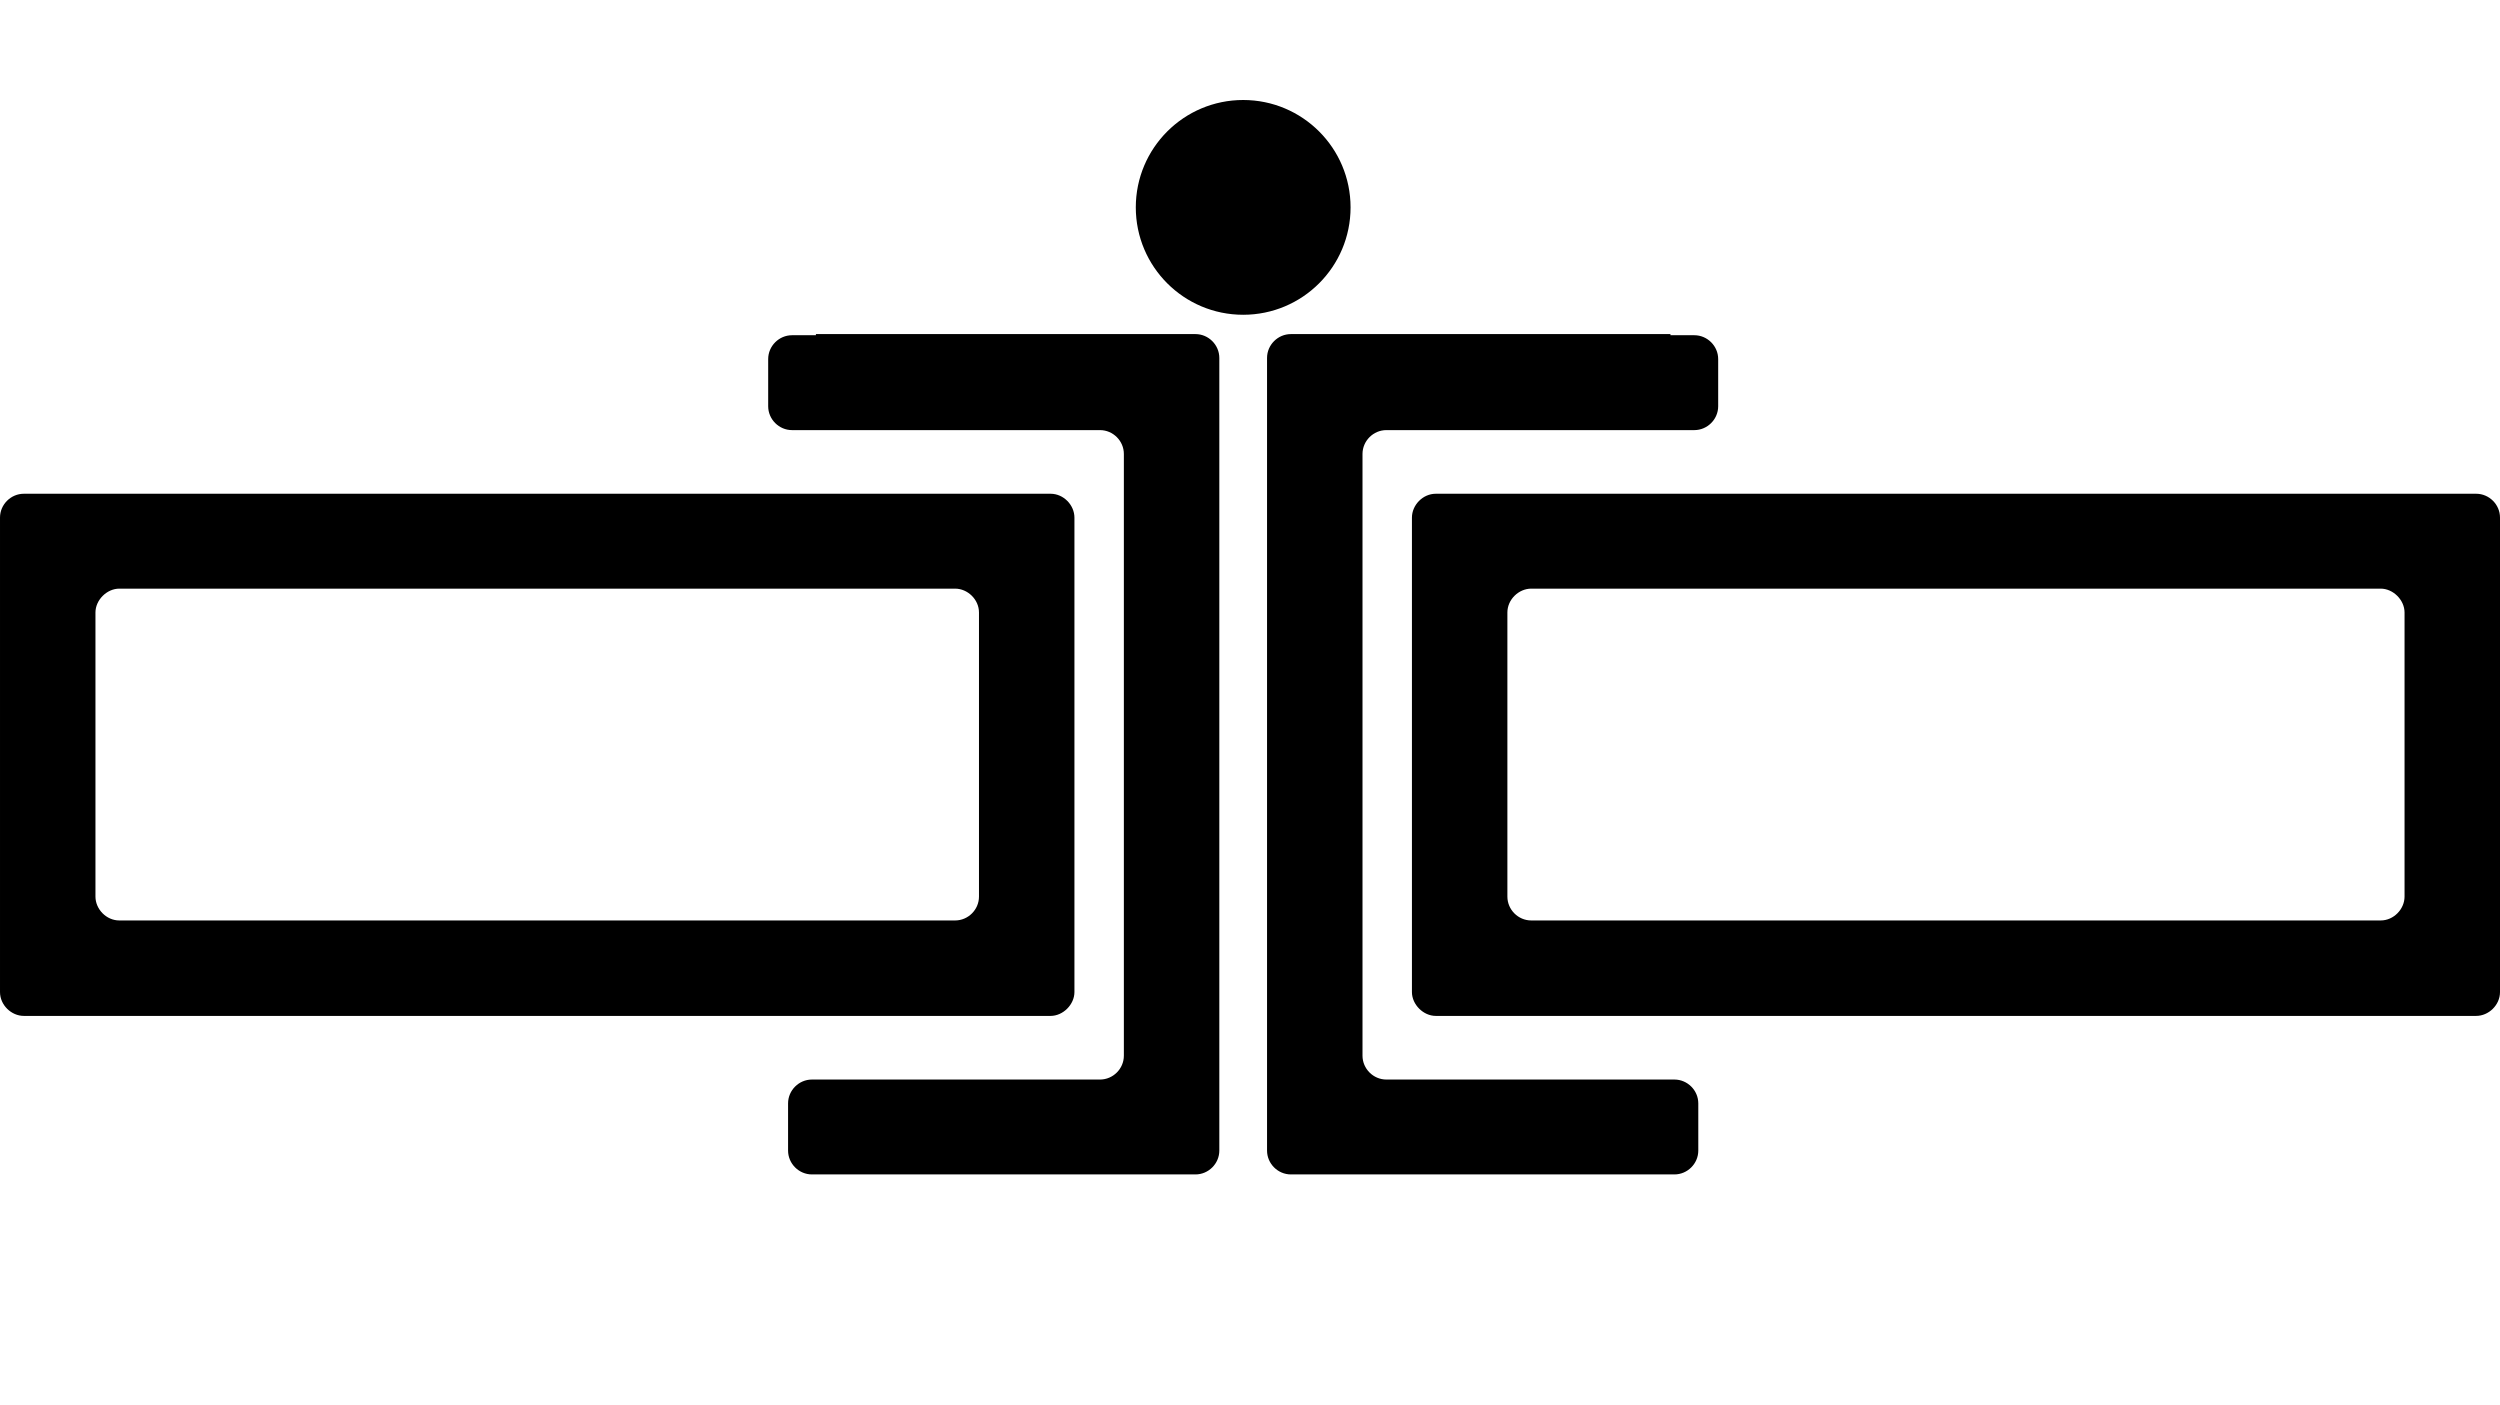
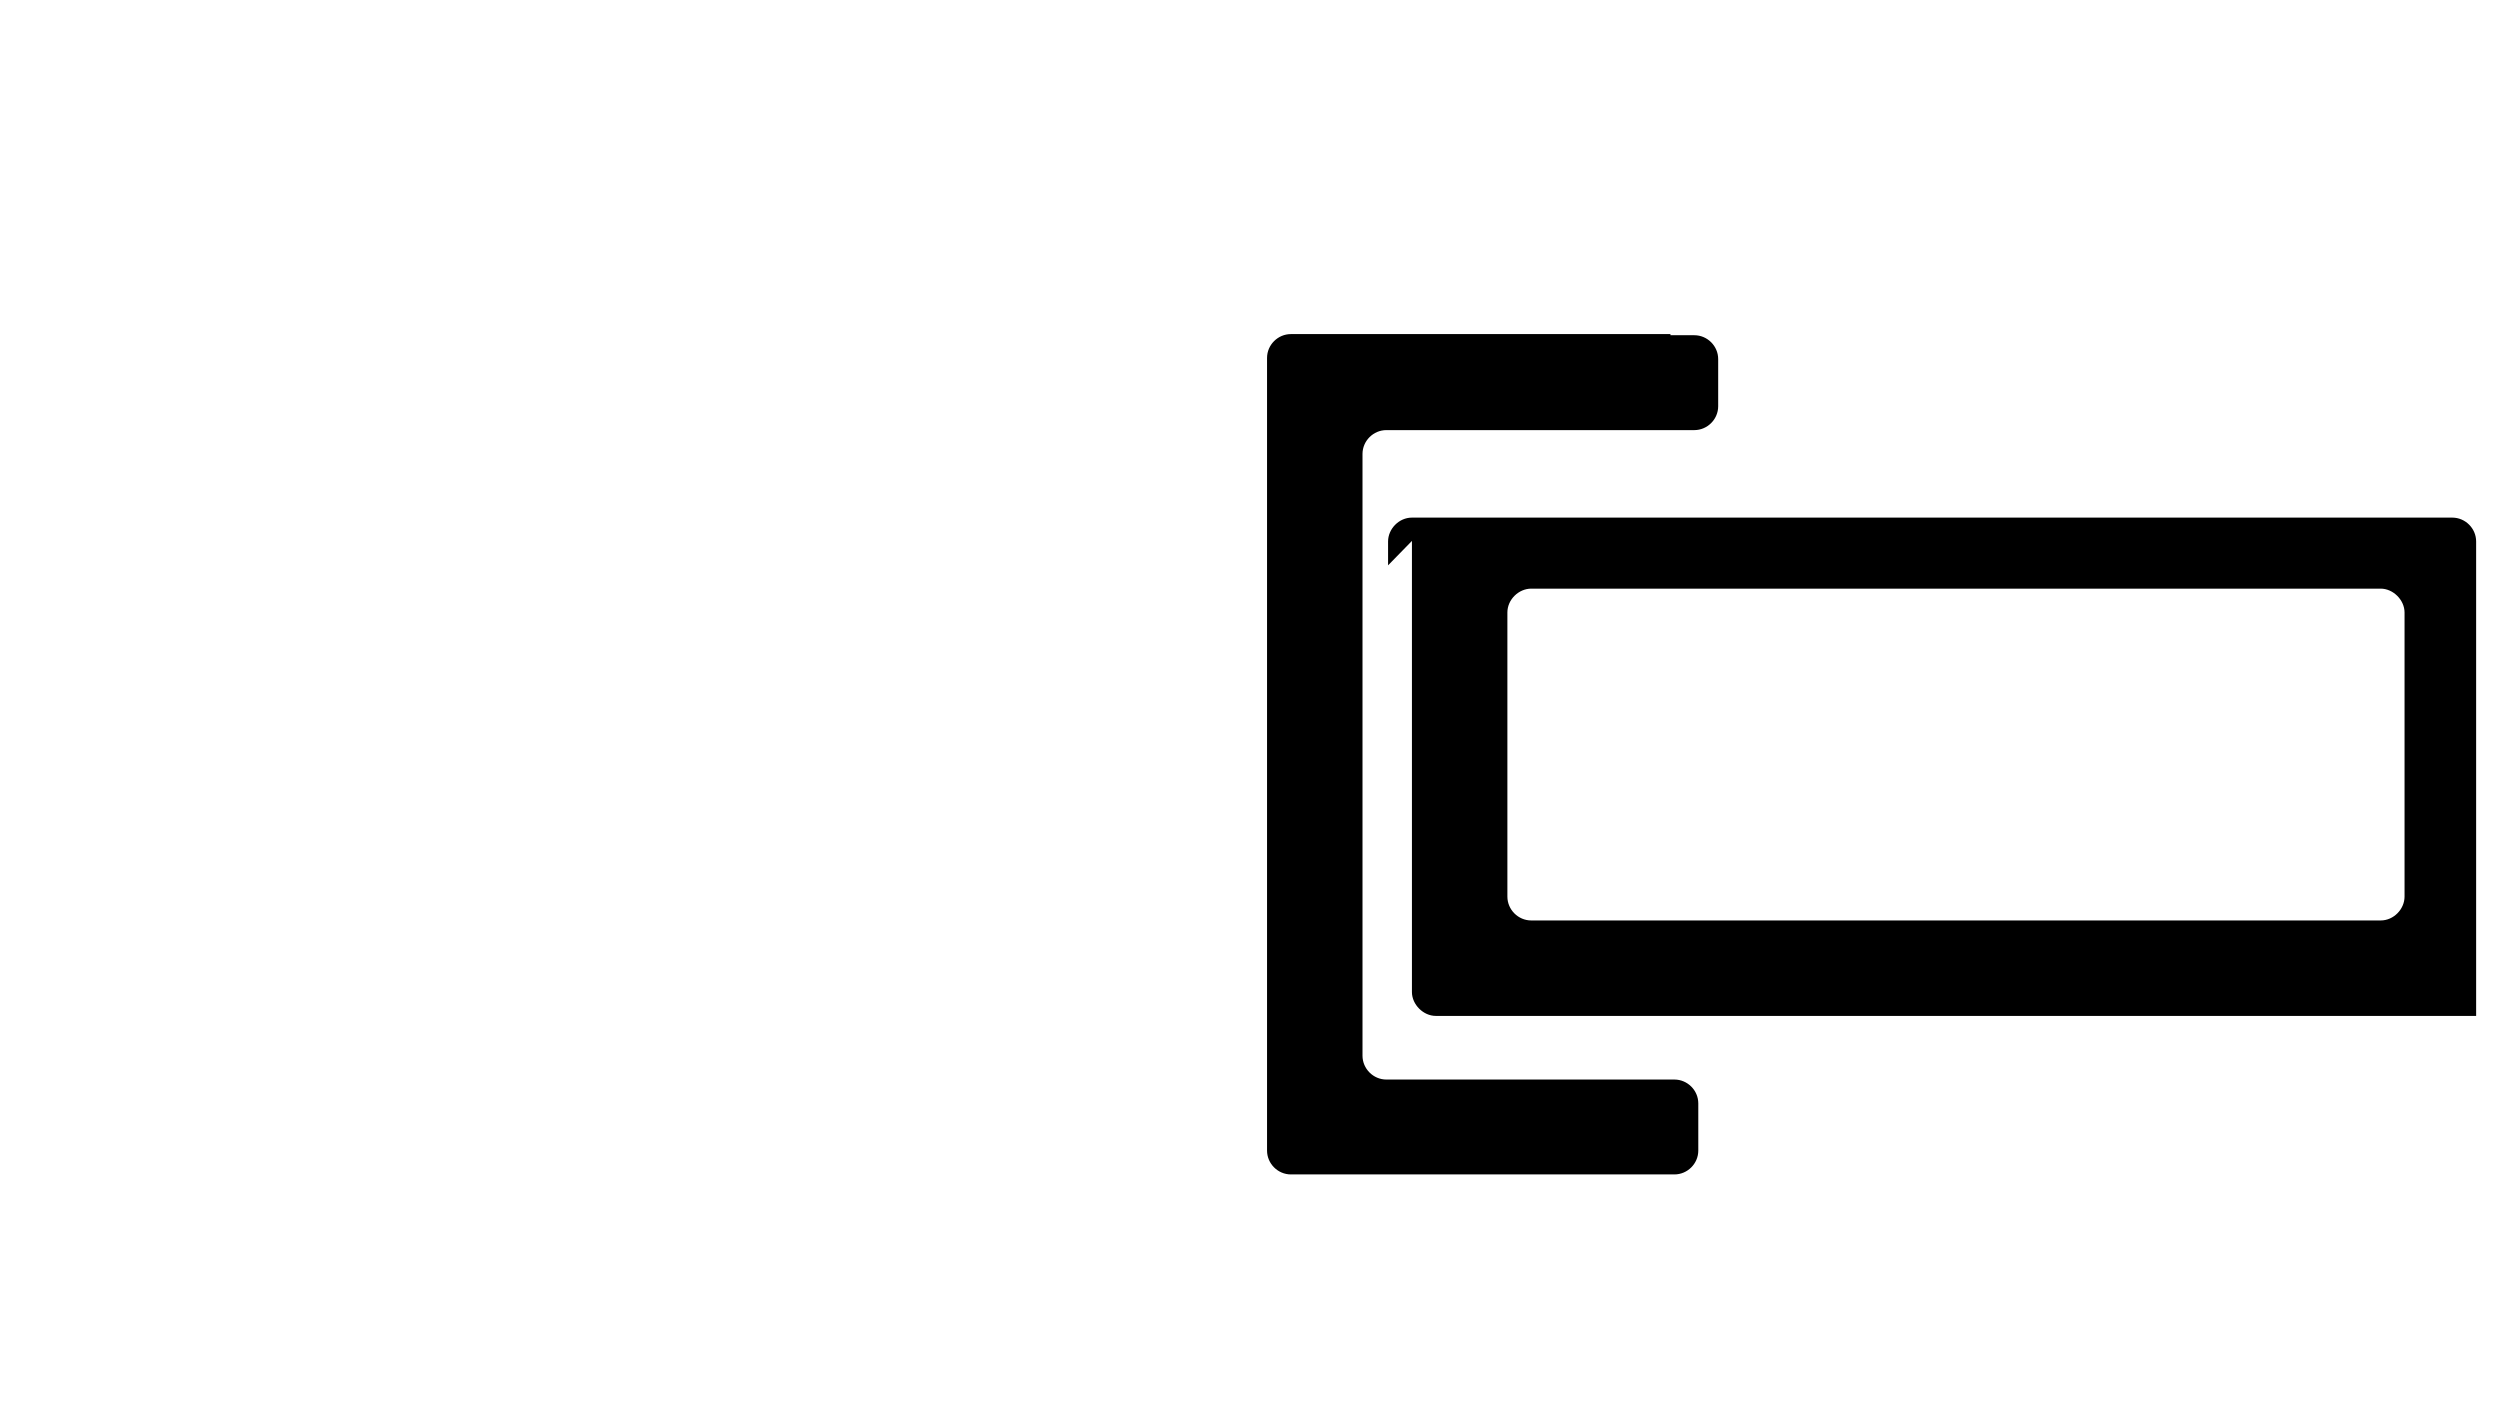
<svg xmlns="http://www.w3.org/2000/svg" xml:space="preserve" width="100%" height="100%" version="1.1" style="shape-rendering:geometricPrecision; text-rendering:geometricPrecision; image-rendering:optimizeQuality; fill-rule:evenodd; clip-rule:evenodd" viewBox="0 0 4400 2472">
  <defs>
    <style type="text/css">
   
    .fil2 {fill:none;fill-rule:nonzero}
    .fil1 {fill:black}
    .fil0 {fill:black;fill-rule:nonzero}
   
  </style>
  </defs>
  <g id="Layer_x0020_1">
    <path class="fil0" d="M2940 588l-668 0c-23,0 -42,19 -42,42l0 1395c0,23 19,42 42,42l675 0c23,0 42,-19 42,-42l0 -83c0,-23 -19,-42 -42,-42 -181,0 -326,0 -507,0 -23,0 -42,-19 -42,-42l0 -1059c0,-23 19,-42 42,-42 181,0 361,0 542,0 23,0 42,-19 42,-42l0 -83c0,-23 -19,-42 -42,-42l-42 0z" />
-     <path class="fil0" d="M2485 952l0 794c0,22 20,42 42,42l1831 0c22,0 42,-19 42,-42l0 -835c0,-23 -19,-42 -42,-42l-1831 0c-23,0 -42,20 -42,42l0 42zm168 626l0 -500c0,-23 20,-42 42,-42l1495 0c22,0 42,20 42,42l0 500c0,22 -19,42 -42,42l-1495 0c-23,0 -42,-19 -42,-42z" />
-     <circle class="fil1" cx="2188" cy="365" r="189" />
+     <path class="fil0" d="M2485 952l0 794c0,22 20,42 42,42l1831 0l0 -835c0,-23 -19,-42 -42,-42l-1831 0c-23,0 -42,20 -42,42l0 42zm168 626l0 -500c0,-23 20,-42 42,-42l1495 0c22,0 42,20 42,42l0 500c0,22 -19,42 -42,42l-1495 0c-23,0 -42,-19 -42,-42z" />
    <g id="_2355683780816">
-       <path class="fil0" d="M1436 588l668 0c23,0 42,19 42,42l0 1395c0,23 -19,42 -42,42l-675 0c-23,0 -42,-19 -42,-42l0 -83c0,-23 19,-42 42,-42 181,0 326,0 507,0 23,0 42,-19 42,-42l0 -1059c0,-23 -19,-42 -42,-42 -181,0 -361,0 -542,0 -23,0 -42,-19 -42,-42l0 -83c0,-23 19,-42 42,-42l42 0z" />
-       <path class="fil0" d="M1891 952l0 794c0,22 -20,42 -42,42l-1807 0c-22,0 -42,-19 -42,-42l0 -835c0,-23 19,-42 42,-42l1807 0c23,0 42,20 42,42l0 42zm-168 626l0 -500c0,-23 -20,-42 -42,-42l-1471 0c-22,0 -42,20 -42,42l0 500c0,22 19,42 42,42l1471 0c23,0 42,-19 42,-42z" />
-     </g>
+       </g>
  </g>
  <g id="Layer_x0020_1_0">
    <rect class="fil2" width="4400" height="2472" />
  </g>
</svg>